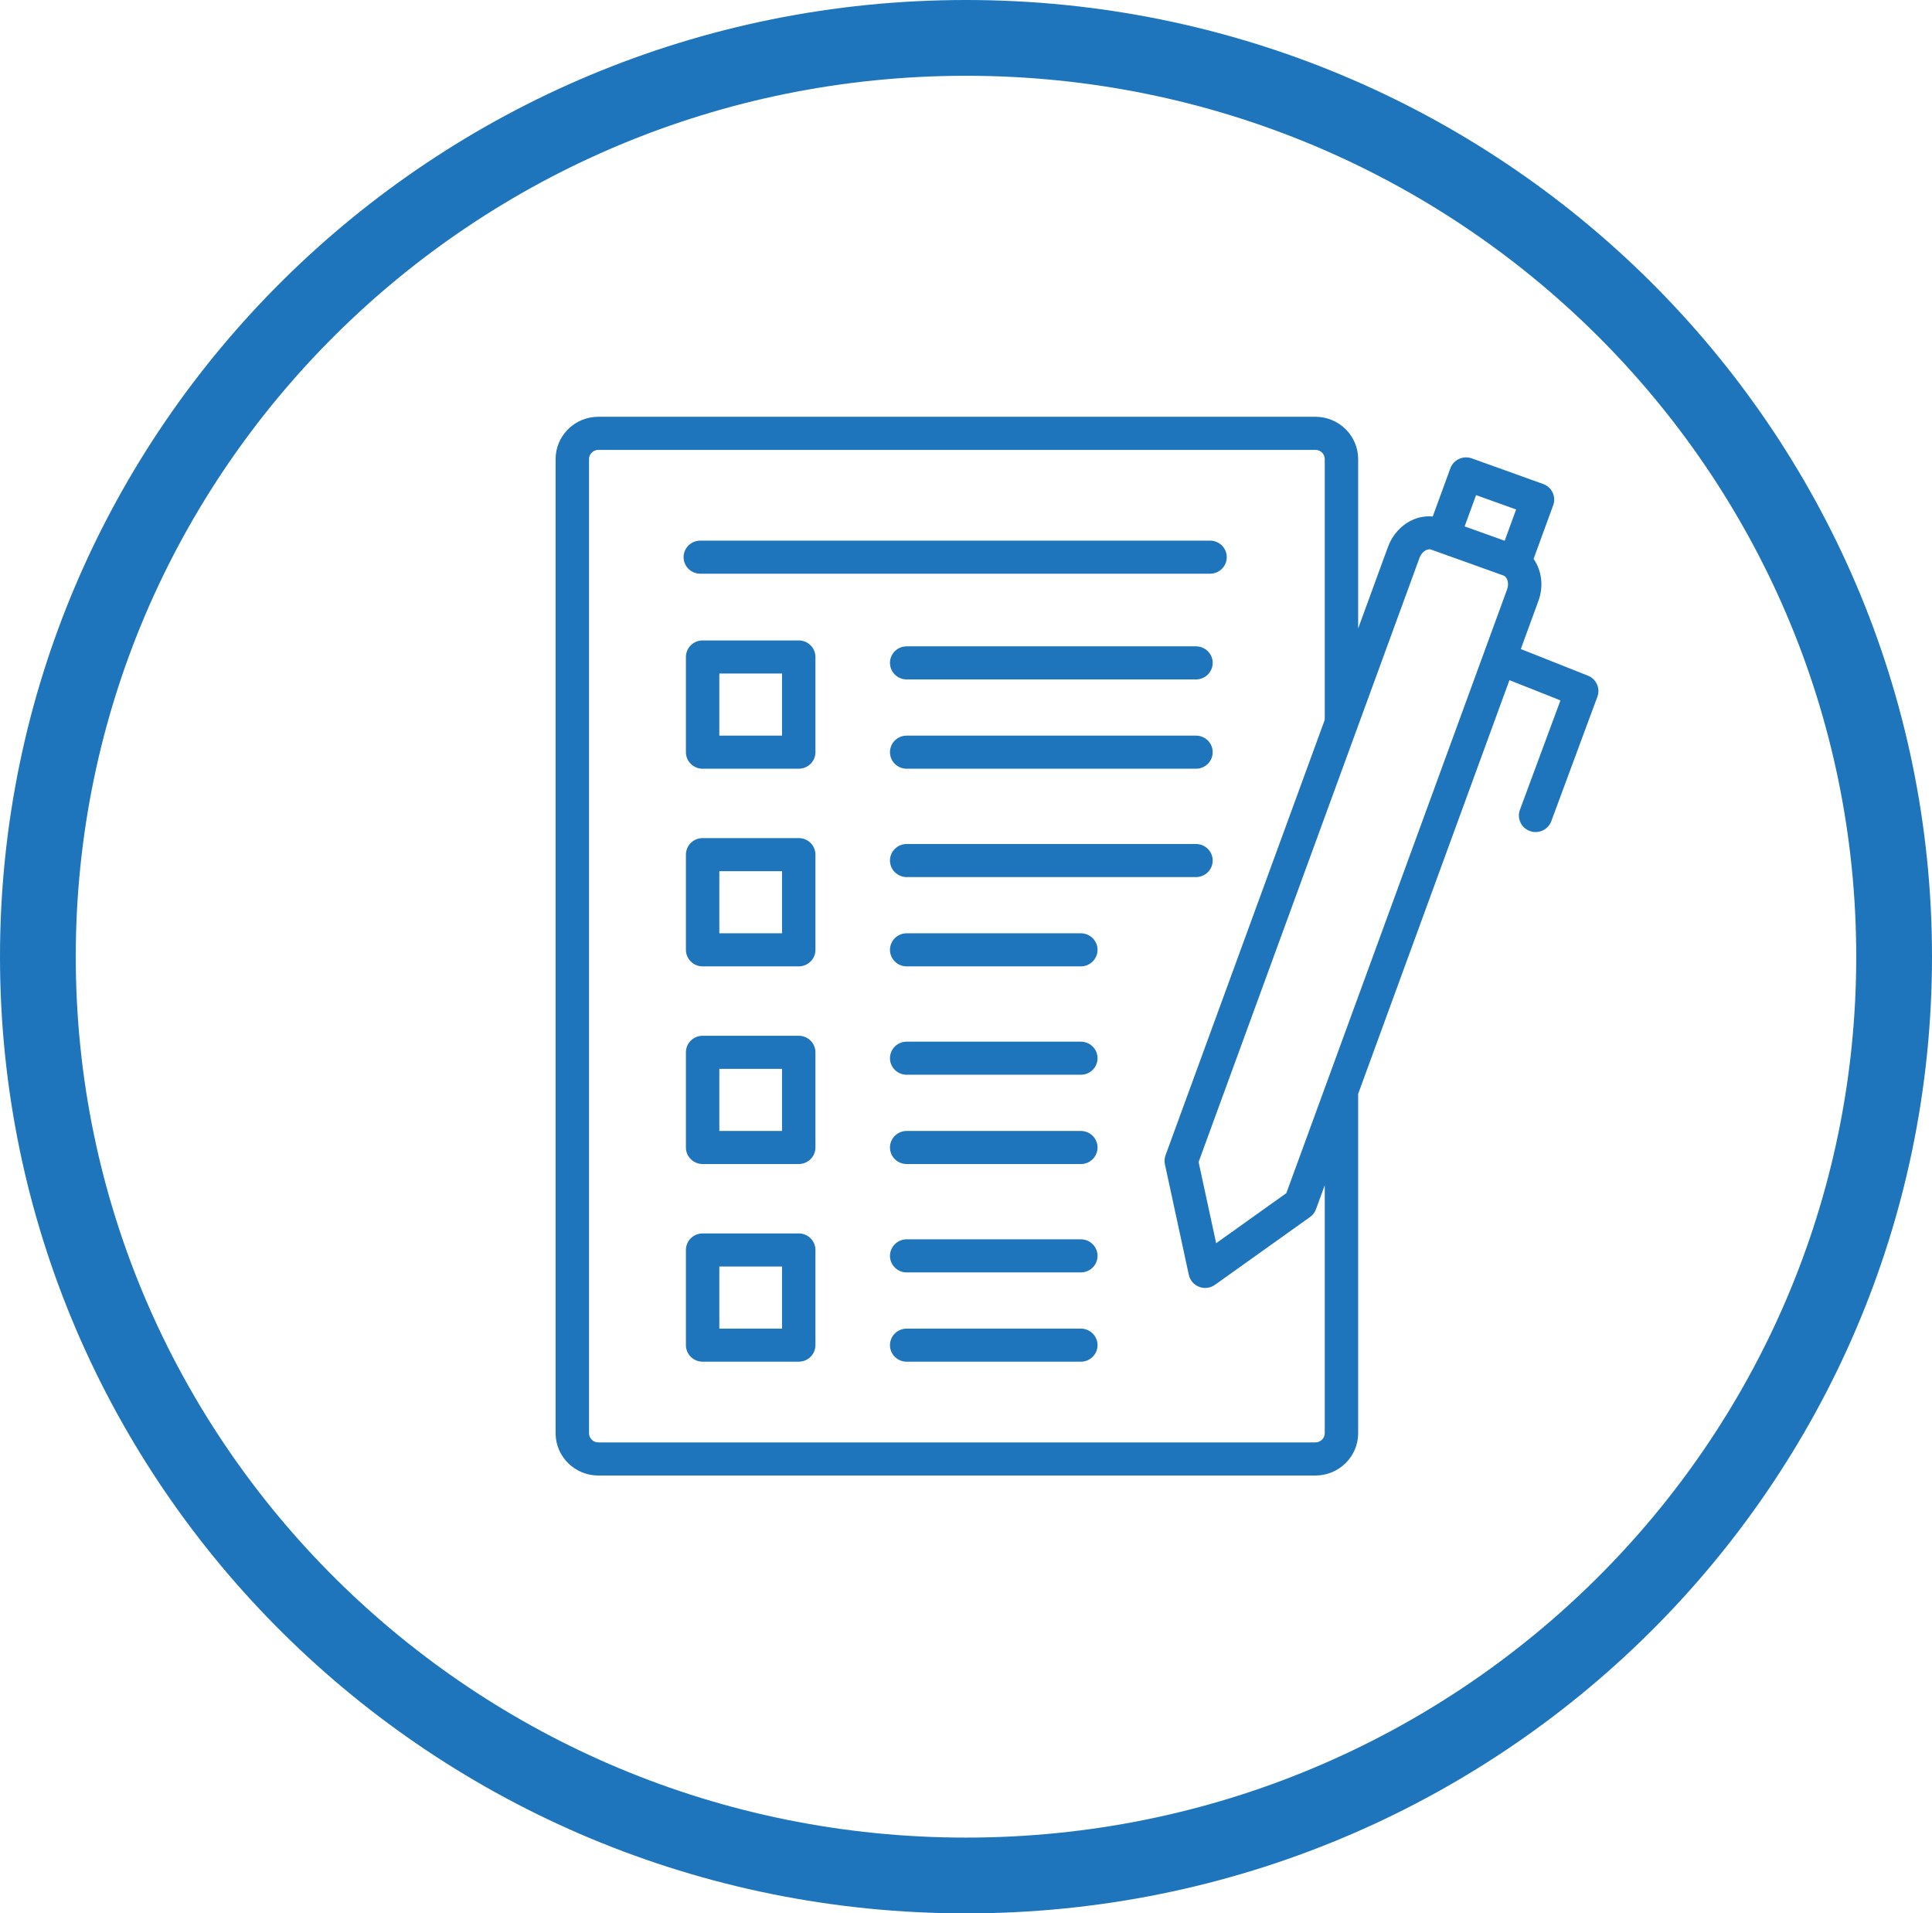
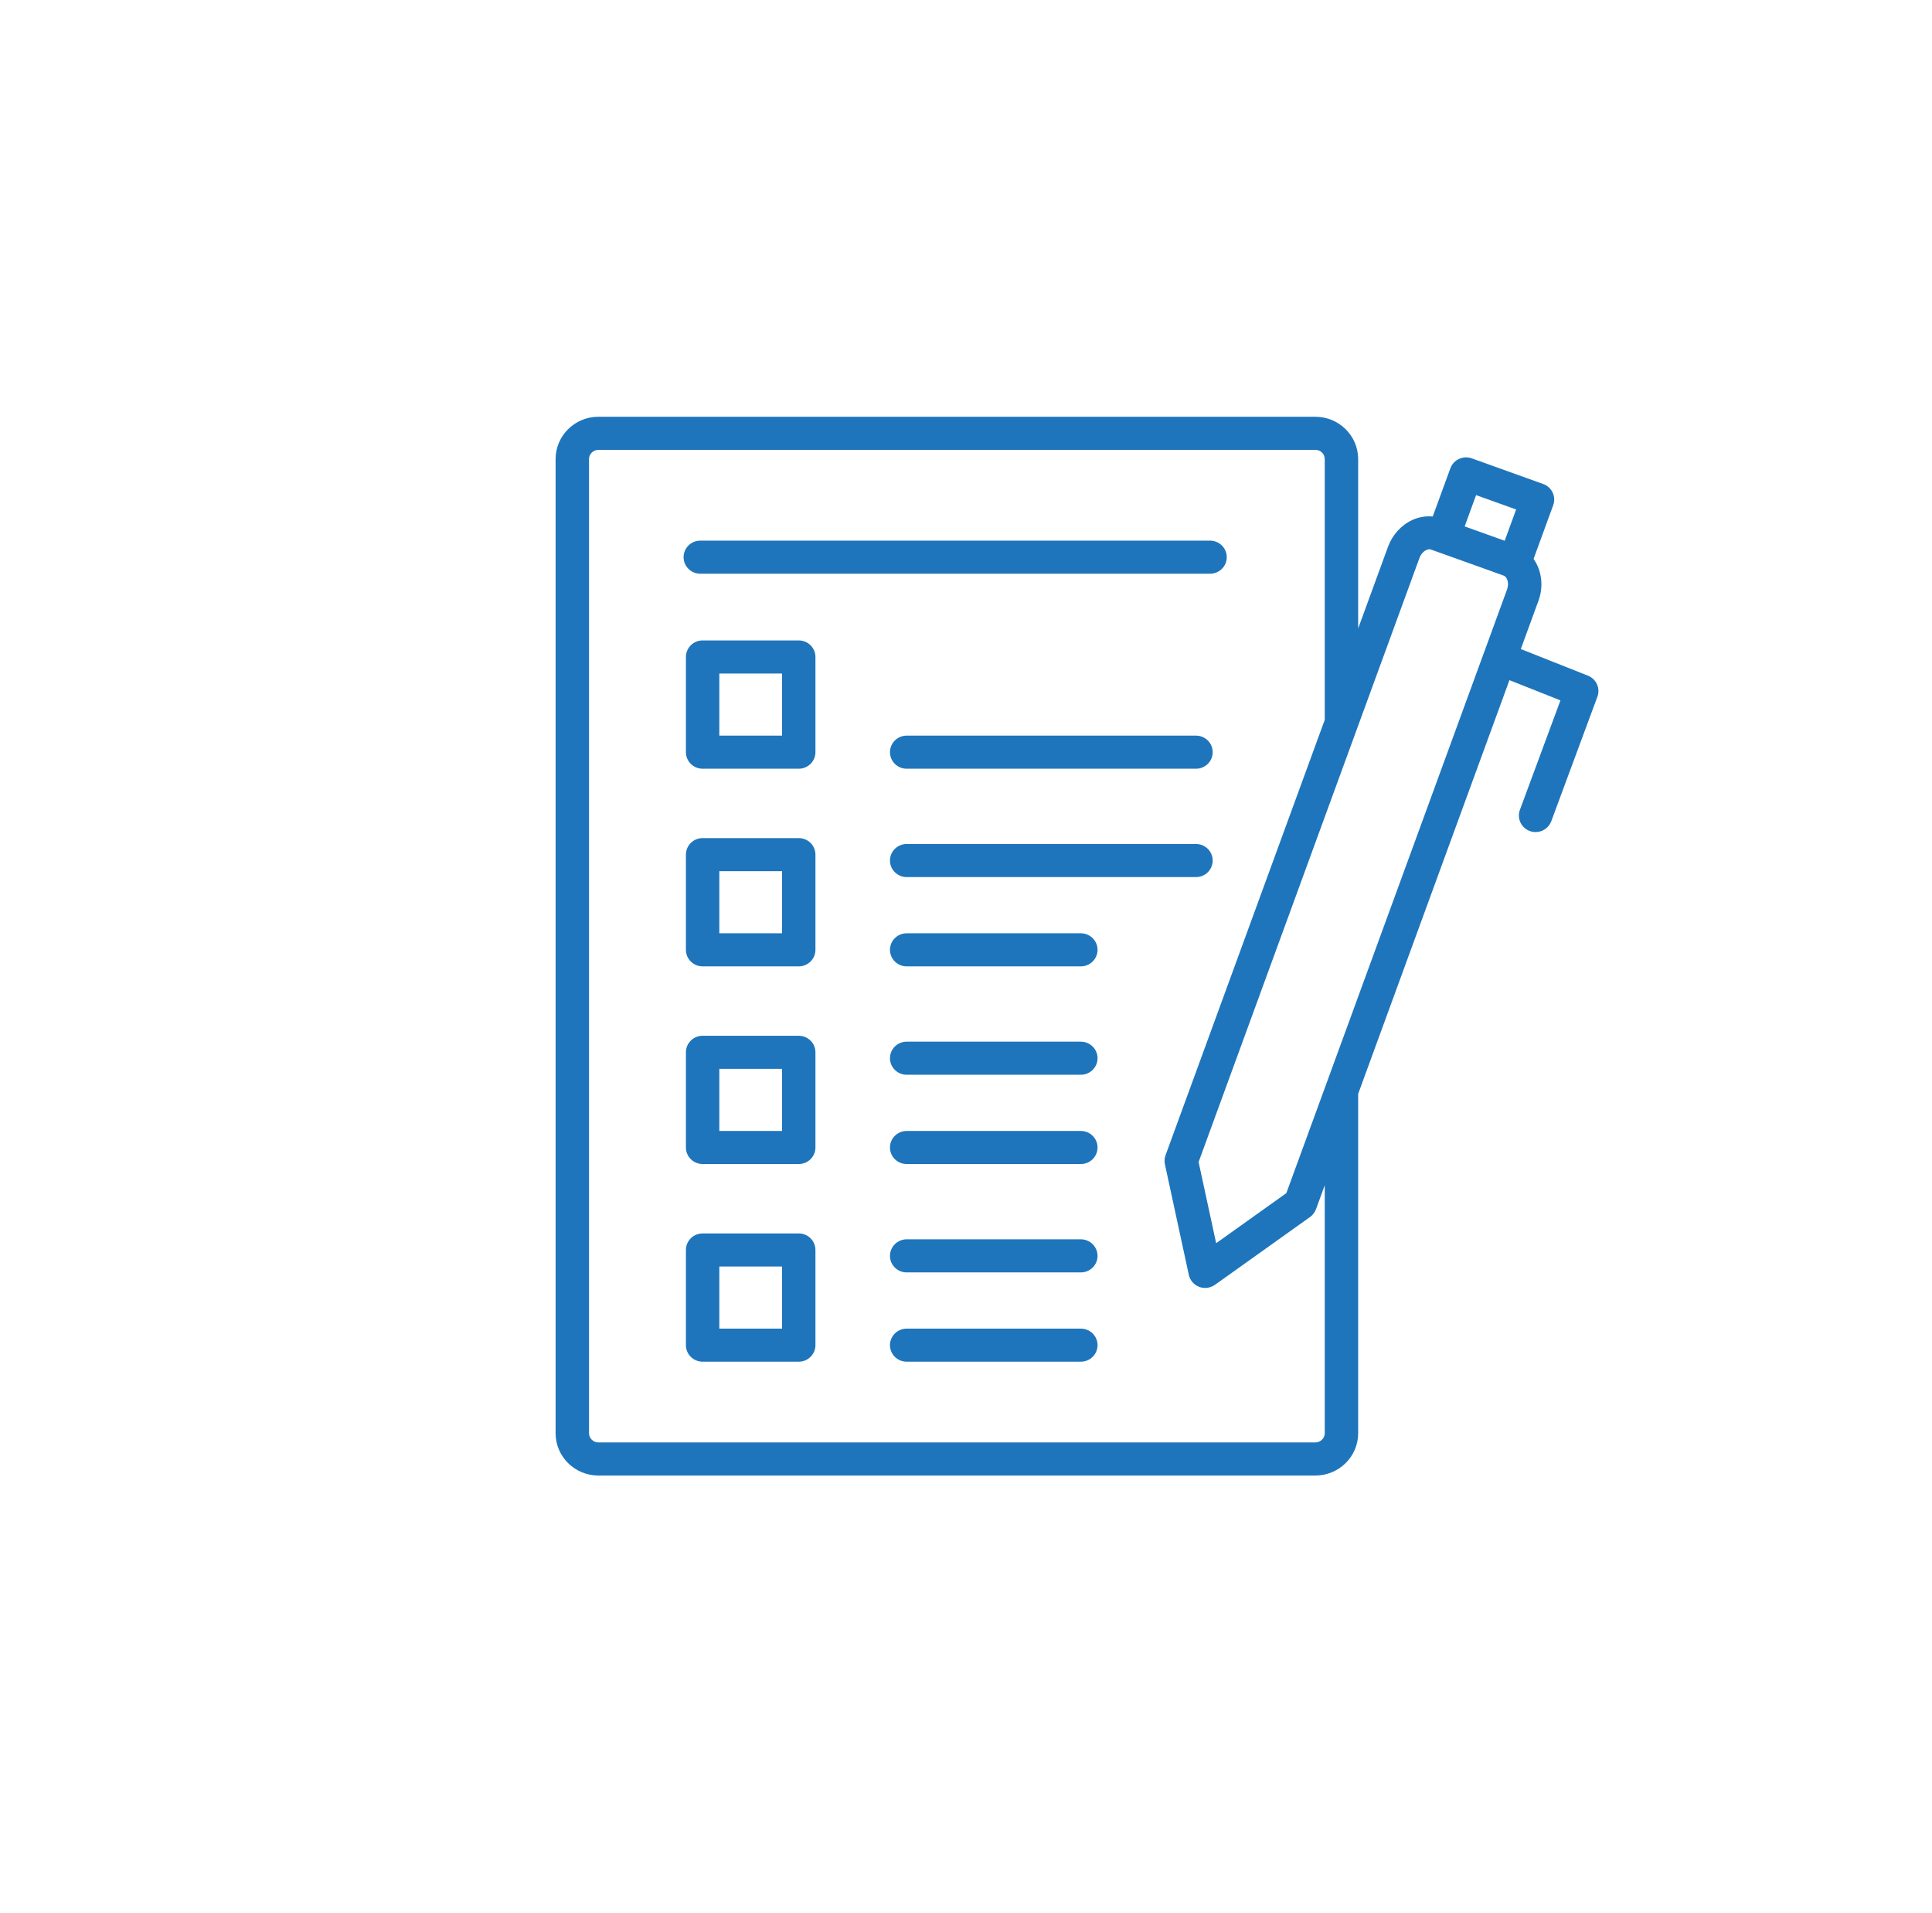
<svg xmlns="http://www.w3.org/2000/svg" width="102" height="101" viewBox="0 0 102 101" fill="none">
  <g clip-path="url(#clip0_182_387)">
-     <path d="M100 50.5C100 77.267 78.081 99 51 99C23.919 99 2 77.267 2 50.5C2 23.733 23.919 2 51 2C78.081 2 100 23.733 100 50.5Z" stroke="#1E75BC" stroke-width="4" />
    <path d="M83.835 35.666L80.291 34.261L81.224 31.71C81.51 30.926 81.385 30.103 80.966 29.502L82.002 26.667C82.168 26.214 81.931 25.713 81.473 25.549L77.703 24.195C77.246 24.032 76.739 24.265 76.573 24.718L75.641 27.264C75.278 27.232 74.906 27.29 74.556 27.452C73.974 27.721 73.51 28.235 73.281 28.861L71.704 33.174V24.233C71.704 23.002 70.692 22 69.448 22H31.585C30.344 22 29.333 23.002 29.333 24.233V75.657C29.333 76.886 30.344 77.887 31.585 77.887H69.448C70.692 77.887 71.704 76.886 71.704 75.657V57.742L79.691 35.903L82.384 36.971L80.244 42.748C80.077 43.2 80.311 43.702 80.769 43.868C80.868 43.904 80.971 43.922 81.072 43.922C81.431 43.922 81.769 43.703 81.9 43.349L84.335 36.776C84.499 36.333 84.278 35.841 83.835 35.666ZM77.93 26.135L80.044 26.894L79.44 28.545L78.5 28.208L77.326 27.787L77.93 26.135ZM74.94 29.455C75.01 29.264 75.145 29.107 75.303 29.034C75.367 29.004 75.46 28.977 75.55 29.009C75.551 29.009 75.552 29.009 75.553 29.01L77.346 29.652L79.389 30.385C79.573 30.456 79.688 30.781 79.565 31.117L67.912 62.981L64.207 65.624L63.28 61.339L71.634 38.495C71.634 38.494 71.635 38.493 71.635 38.492L74.94 29.455ZM69.94 75.657C69.94 75.919 69.715 76.14 69.448 76.14H31.585C31.321 76.14 31.097 75.919 31.097 75.657V24.233C31.097 23.97 31.321 23.747 31.585 23.747H69.448C69.72 23.747 69.94 23.965 69.94 24.233V37.997L61.535 60.98C61.479 61.134 61.467 61.3 61.502 61.46L62.764 67.296C62.827 67.584 63.032 67.822 63.31 67.928C63.413 67.967 63.52 67.986 63.627 67.986C63.809 67.986 63.99 67.93 64.143 67.821L69.164 64.241C69.308 64.138 69.417 63.995 69.478 63.829L69.94 62.565V75.657Z" fill="#1E75BC" />
    <path d="M36.972 30.284H63.885C64.372 30.284 64.767 29.893 64.767 29.411C64.767 28.929 64.372 28.538 63.885 28.538H36.972C36.485 28.538 36.09 28.929 36.09 29.411C36.09 29.893 36.485 30.284 36.972 30.284Z" fill="#1E75BC" />
    <path d="M42.169 33.806H37.095C36.608 33.806 36.213 34.197 36.213 34.679V39.705C36.213 40.187 36.608 40.578 37.095 40.578H42.169C42.656 40.578 43.051 40.187 43.051 39.705V34.679C43.051 34.197 42.657 33.806 42.169 33.806ZM41.288 38.831H37.977V35.553H41.288V38.831Z" fill="#1E75BC" />
    <path d="M42.169 44.24H37.095C36.608 44.24 36.213 44.631 36.213 45.113V50.138C36.213 50.62 36.608 51.011 37.095 51.011H42.169C42.656 51.011 43.051 50.62 43.051 50.138V45.113C43.051 44.631 42.657 44.24 42.169 44.24ZM41.288 49.265H37.977V45.986H41.288V49.265Z" fill="#1E75BC" />
-     <path d="M63.143 34.118H47.868C47.381 34.118 46.986 34.509 46.986 34.991C46.986 35.474 47.381 35.865 47.868 35.865H63.142C63.63 35.865 64.024 35.474 64.024 34.991C64.024 34.509 63.63 34.118 63.143 34.118Z" fill="#1E75BC" />
    <path d="M42.169 54.674H37.095C36.608 54.674 36.213 55.065 36.213 55.547V60.572C36.213 61.054 36.608 61.445 37.095 61.445H42.169C42.656 61.445 43.051 61.054 43.051 60.572V55.547C43.051 55.065 42.657 54.674 42.169 54.674ZM41.288 59.699H37.977V56.42H41.288V59.699Z" fill="#1E75BC" />
    <path d="M42.169 65.108H37.095C36.608 65.108 36.213 65.499 36.213 65.981V71.006C36.213 71.488 36.608 71.879 37.095 71.879H42.169C42.656 71.879 43.051 71.488 43.051 71.006V65.981C43.051 65.499 42.657 65.108 42.169 65.108ZM41.288 70.133H37.977V66.854H41.288V70.133Z" fill="#1E75BC" />
    <path d="M63.143 38.831H47.868C47.381 38.831 46.986 39.222 46.986 39.705C46.986 40.187 47.381 40.578 47.868 40.578H63.142C63.63 40.578 64.024 40.187 64.024 39.705C64.024 39.222 63.63 38.831 63.143 38.831Z" fill="#1E75BC" />
    <path d="M63.143 44.552H47.868C47.381 44.552 46.986 44.943 46.986 45.425C46.986 45.907 47.381 46.298 47.868 46.298H63.142C63.63 46.298 64.024 45.907 64.024 45.425C64.024 44.943 63.63 44.552 63.143 44.552Z" fill="#1E75BC" />
    <path d="M57.063 49.265H47.868C47.381 49.265 46.986 49.656 46.986 50.138C46.986 50.62 47.381 51.011 47.868 51.011H57.063C57.55 51.011 57.945 50.62 57.945 50.138C57.945 49.656 57.55 49.265 57.063 49.265Z" fill="#1E75BC" />
    <path d="M57.063 54.986H47.868C47.381 54.986 46.986 55.377 46.986 55.859C46.986 56.341 47.381 56.732 47.868 56.732H57.063C57.55 56.732 57.945 56.341 57.945 55.859C57.945 55.377 57.55 54.986 57.063 54.986Z" fill="#1E75BC" />
    <path d="M57.063 59.699H47.868C47.381 59.699 46.986 60.09 46.986 60.572C46.986 61.054 47.381 61.445 47.868 61.445H57.063C57.55 61.445 57.945 61.054 57.945 60.572C57.945 60.09 57.55 59.699 57.063 59.699Z" fill="#1E75BC" />
    <path d="M57.063 65.419H47.868C47.381 65.419 46.986 65.811 46.986 66.293C46.986 66.775 47.381 67.166 47.868 67.166H57.063C57.55 67.166 57.945 66.775 57.945 66.293C57.945 65.811 57.55 65.419 57.063 65.419Z" fill="#1E75BC" />
    <path d="M57.063 70.133H47.868C47.381 70.133 46.986 70.524 46.986 71.006C46.986 71.488 47.381 71.879 47.868 71.879H57.063C57.55 71.879 57.945 71.488 57.945 71.006C57.945 70.524 57.55 70.133 57.063 70.133Z" fill="#1E75BC" />
  </g>
  <defs>
    <clipPath id="clip0_182_387">
      <rect width="102" height="101" fill="white" />
    </clipPath>
  </defs>
</svg>